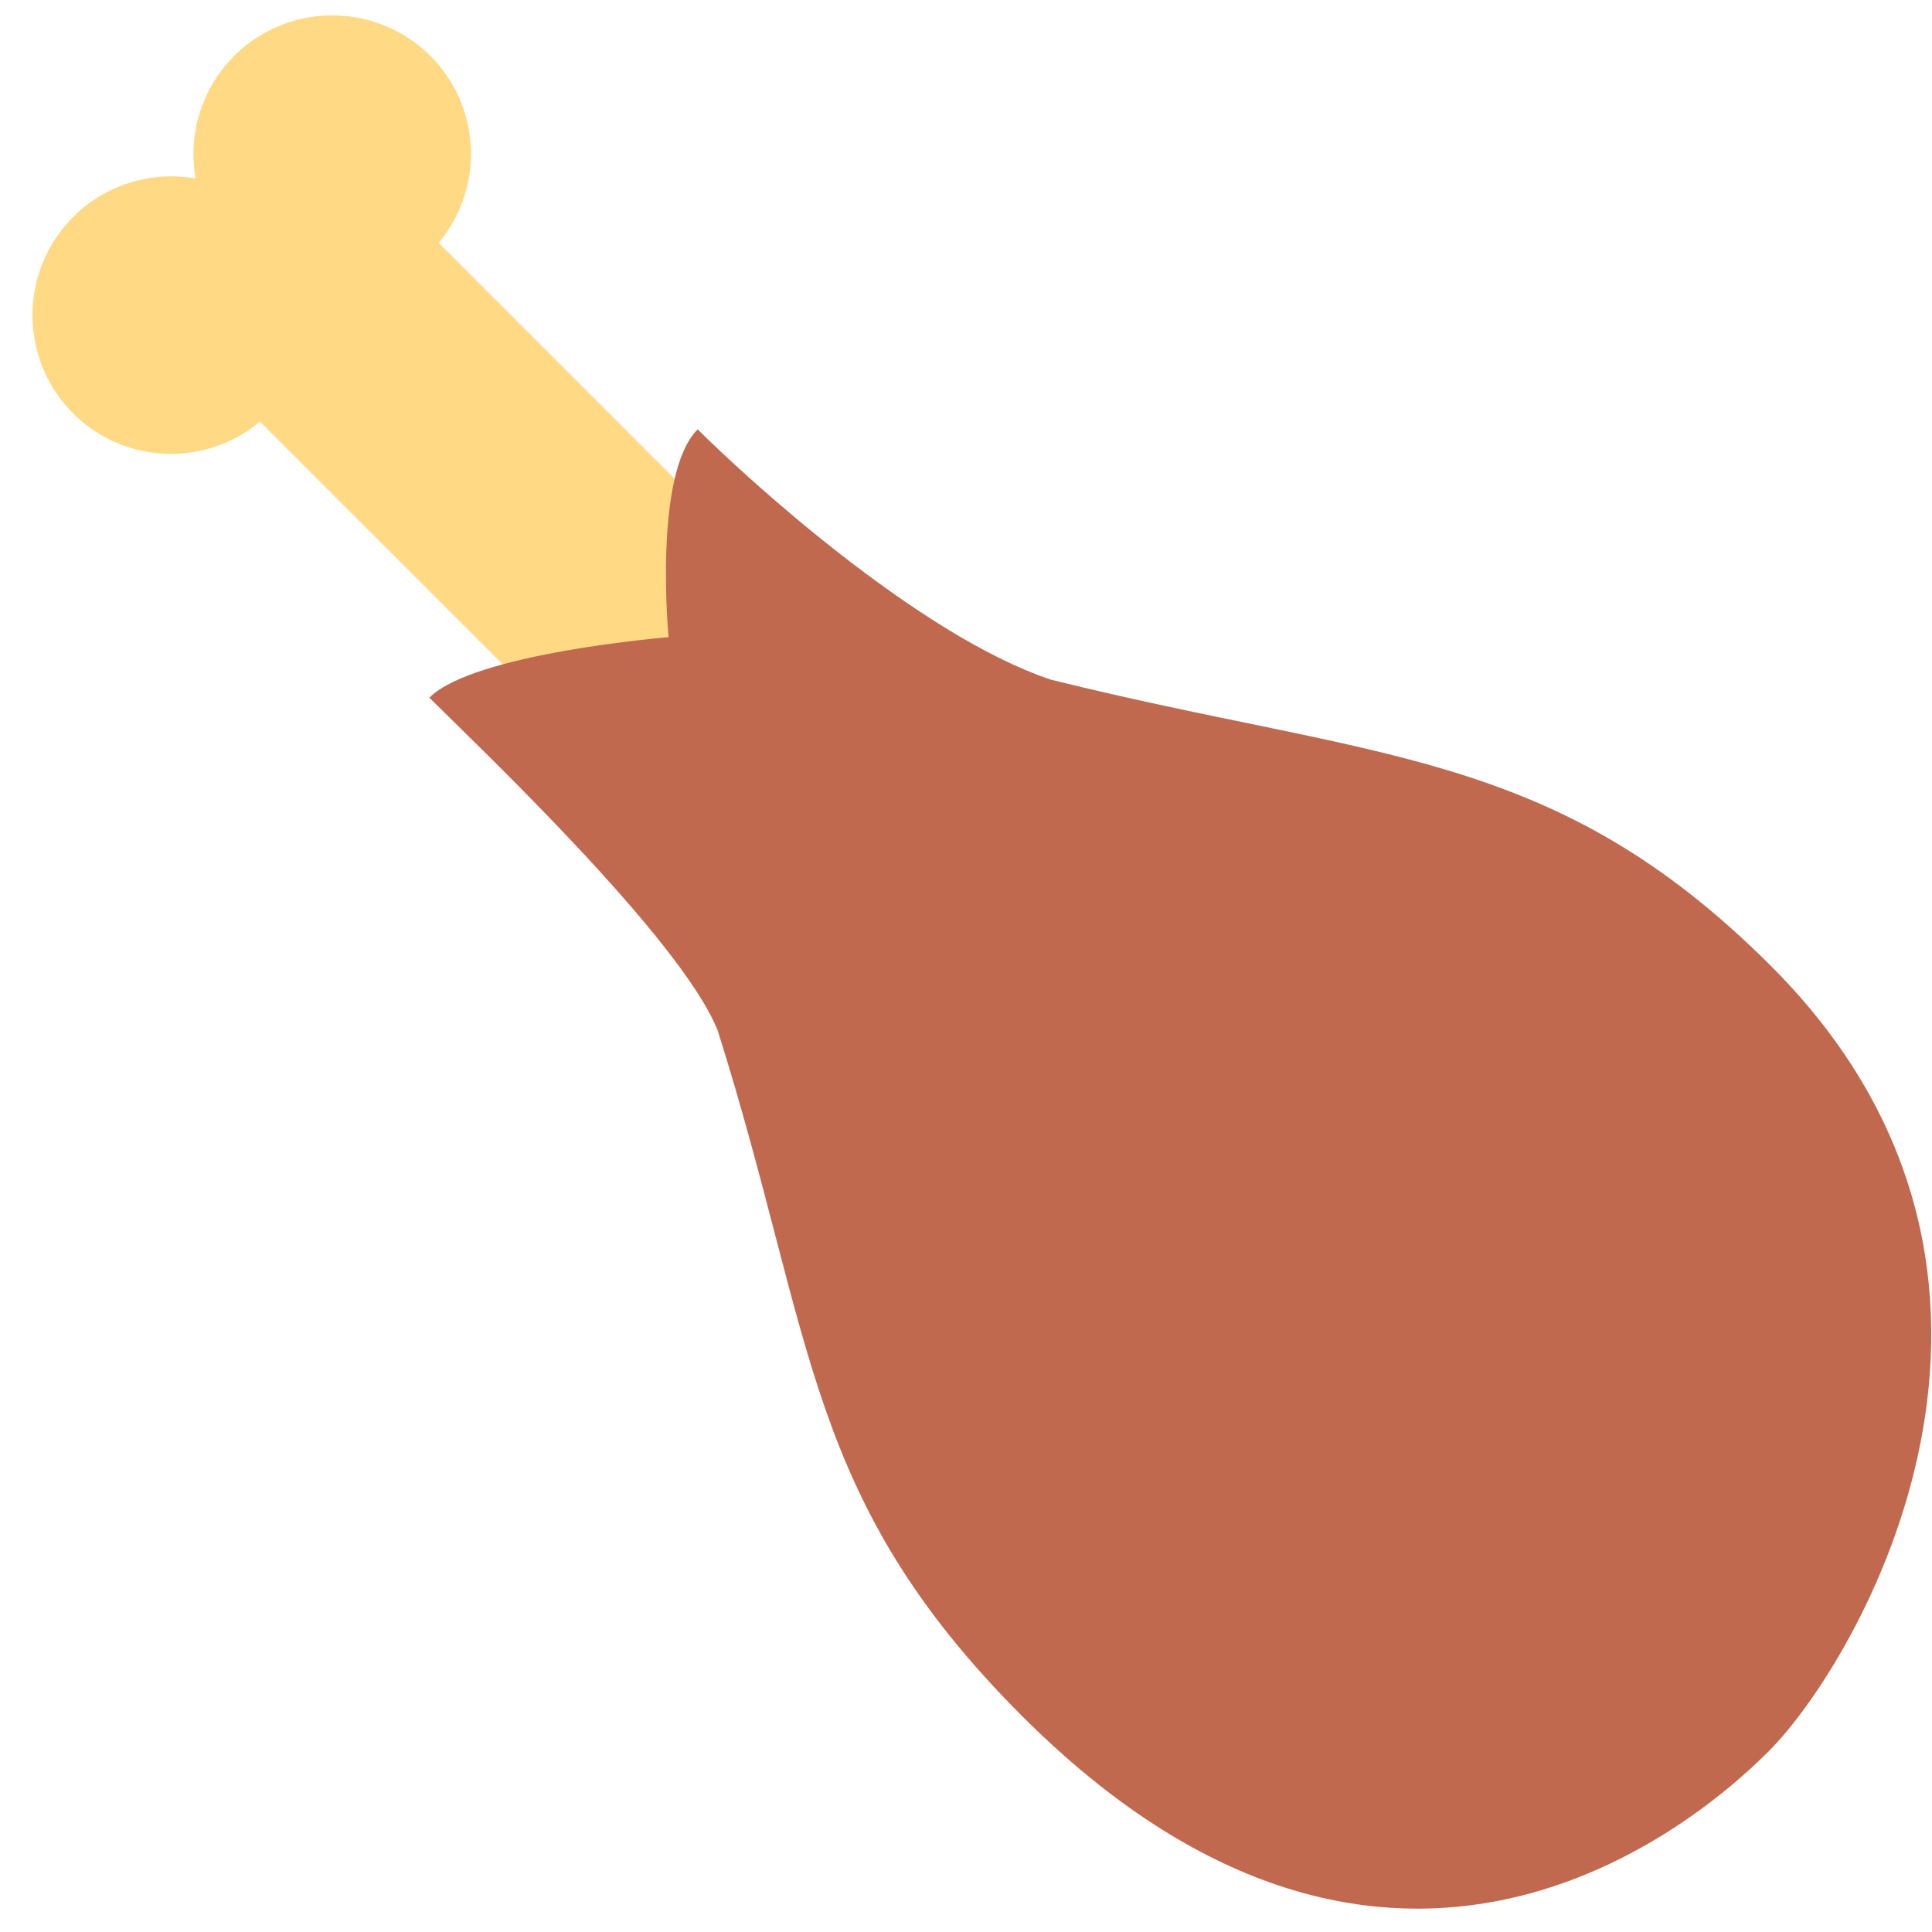
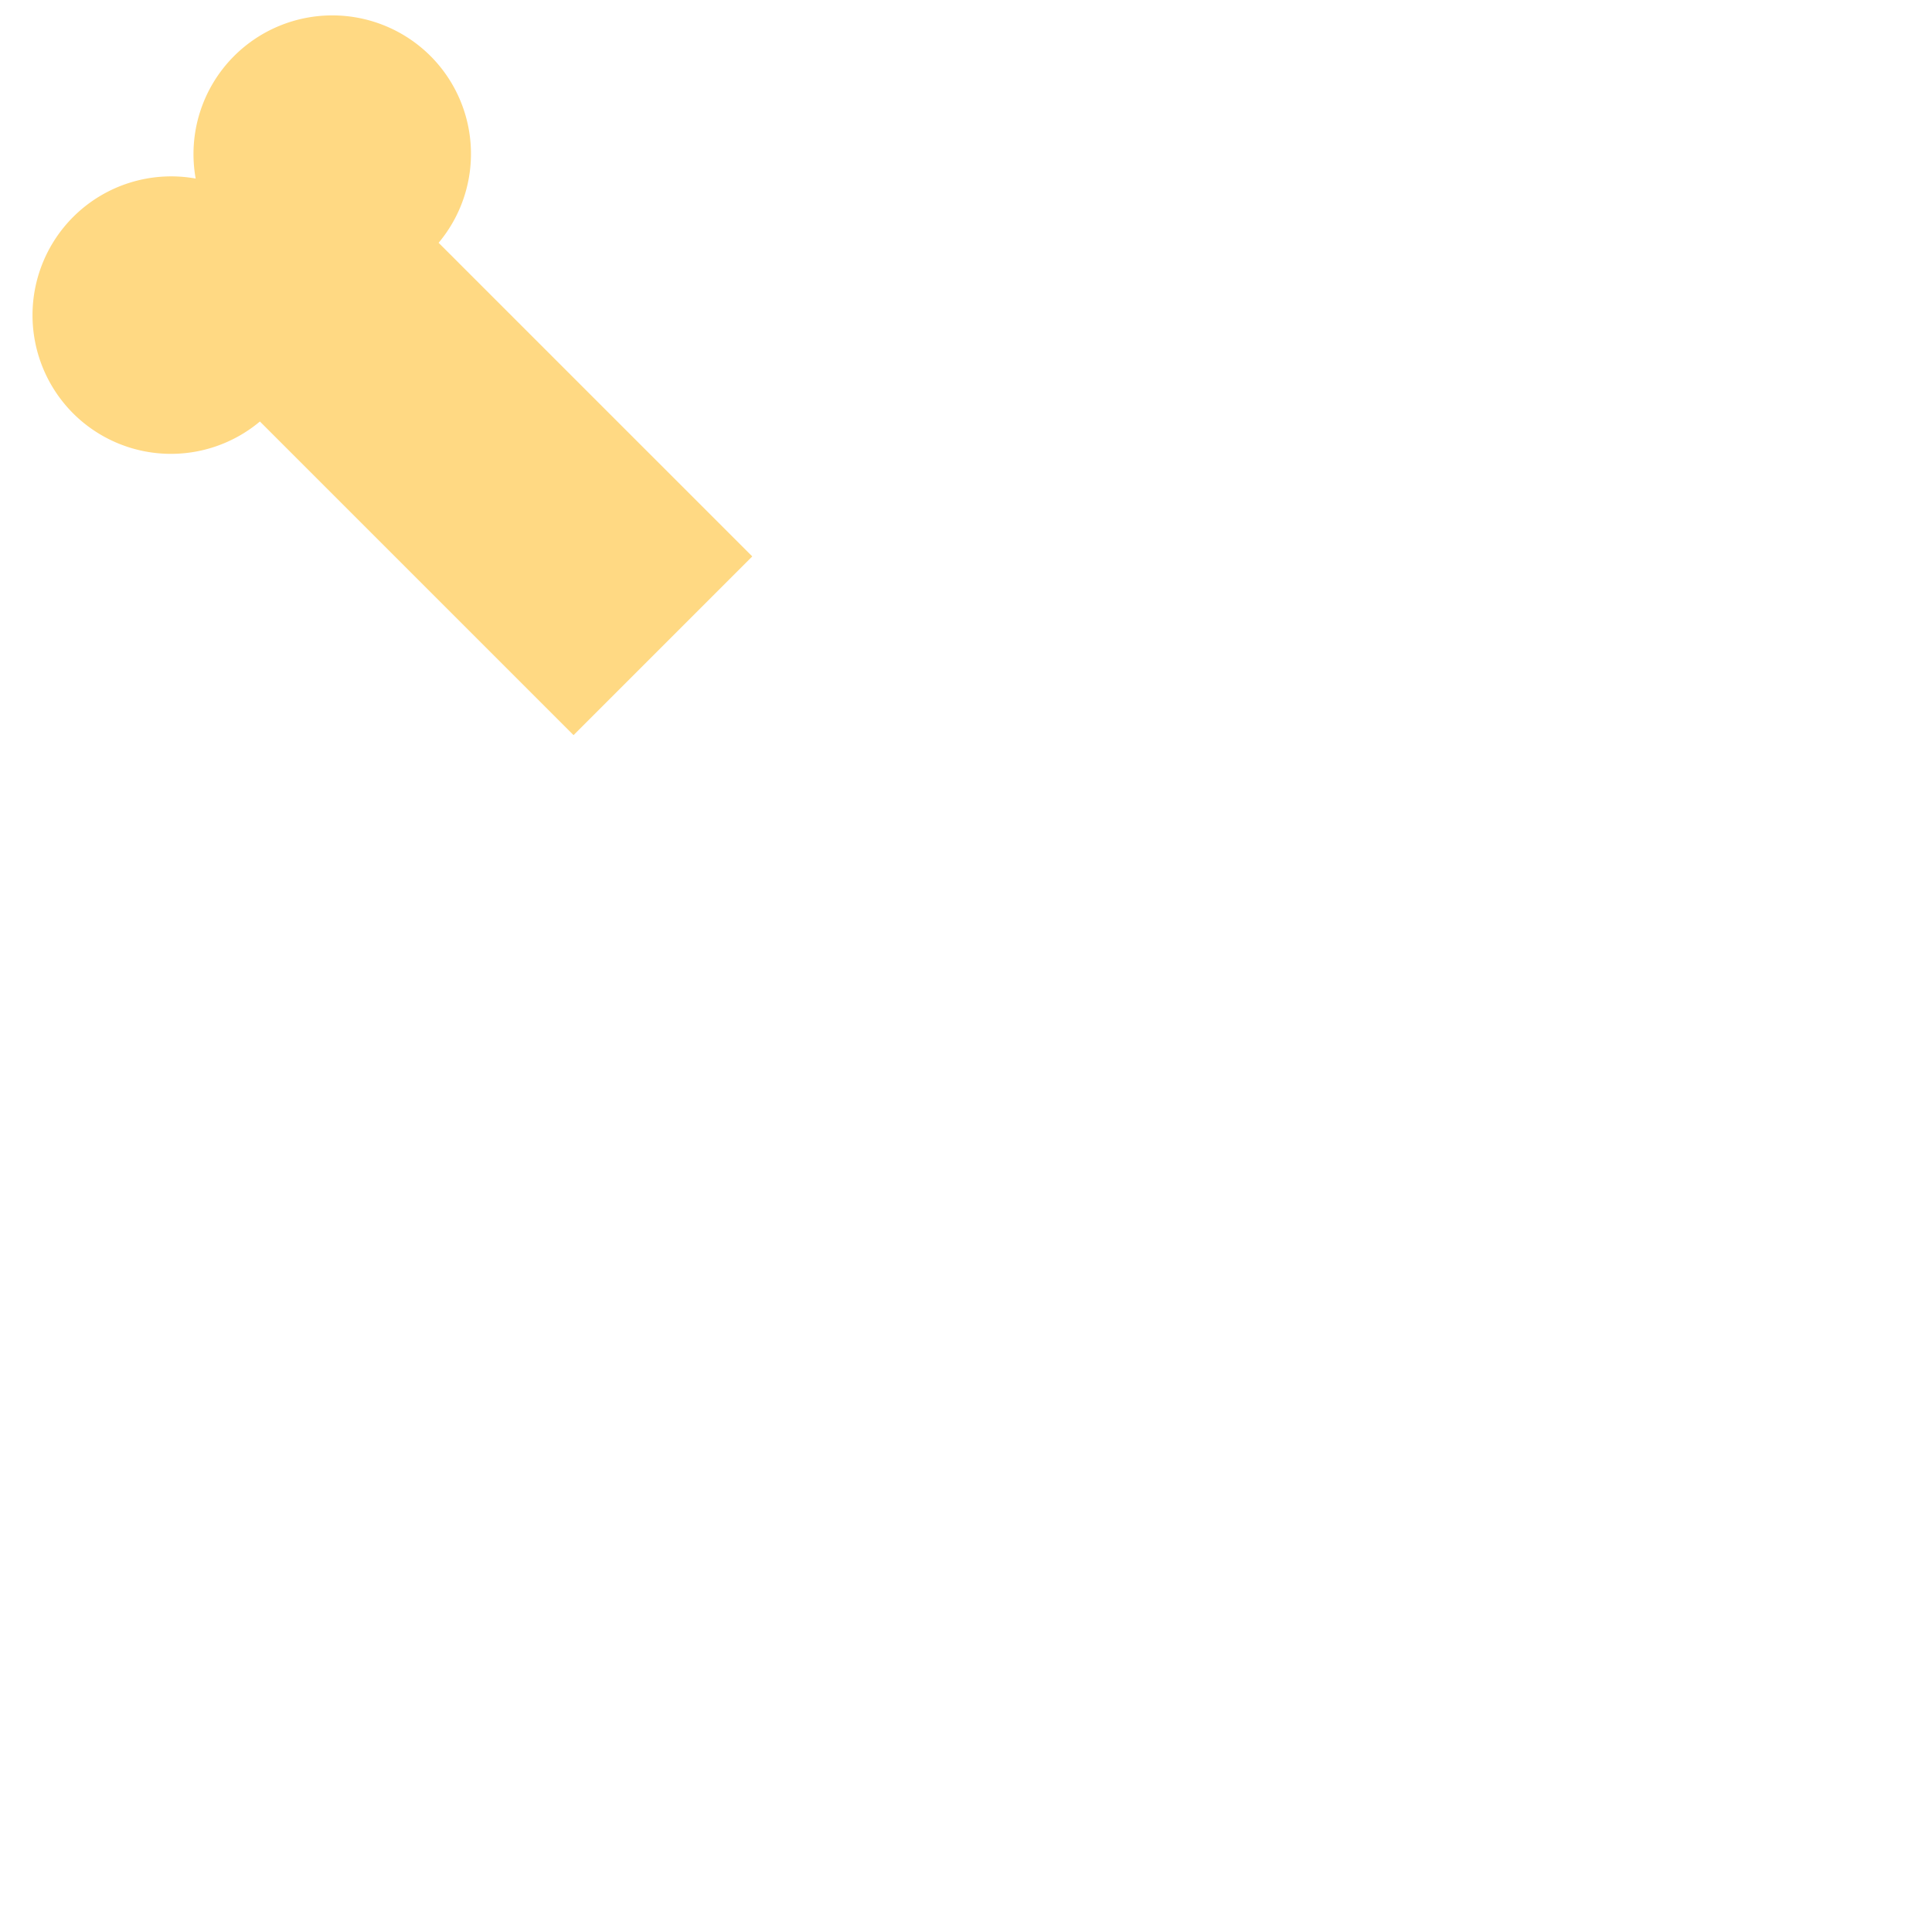
<svg xmlns="http://www.w3.org/2000/svg" viewBox="0 0 36 36">
  <path fill="#FFD983" d="M14.017 10.368L8.173 4.524a2.58 2.58 0 00-.15-3.479 2.59 2.59 0 00-3.662 0 2.584 2.584 0 00-.715 2.282 2.584 2.584 0 00-2.282.715 2.59 2.59 0 000 3.662 2.58 2.58 0 003.479.15l5.844 5.844 3.33-3.33z" />
-   <path fill="#C1694F" d="M32.954 32.636c1.665-1.665 5.874-8.81.046-14.636-4.059-4.058-7.328-3.826-13.416-5.335C17.087 11.833 13.833 8.833 13 8c-.833.833-.542 3.873-.542 3.873S8.833 12.167 8 13c.833.833 4.699 4.489 5.375 6.207 1.821 5.774 1.613 8.711 5.671 12.77 6.66 6.659 12.244 2.323 13.908.659z" />
</svg>